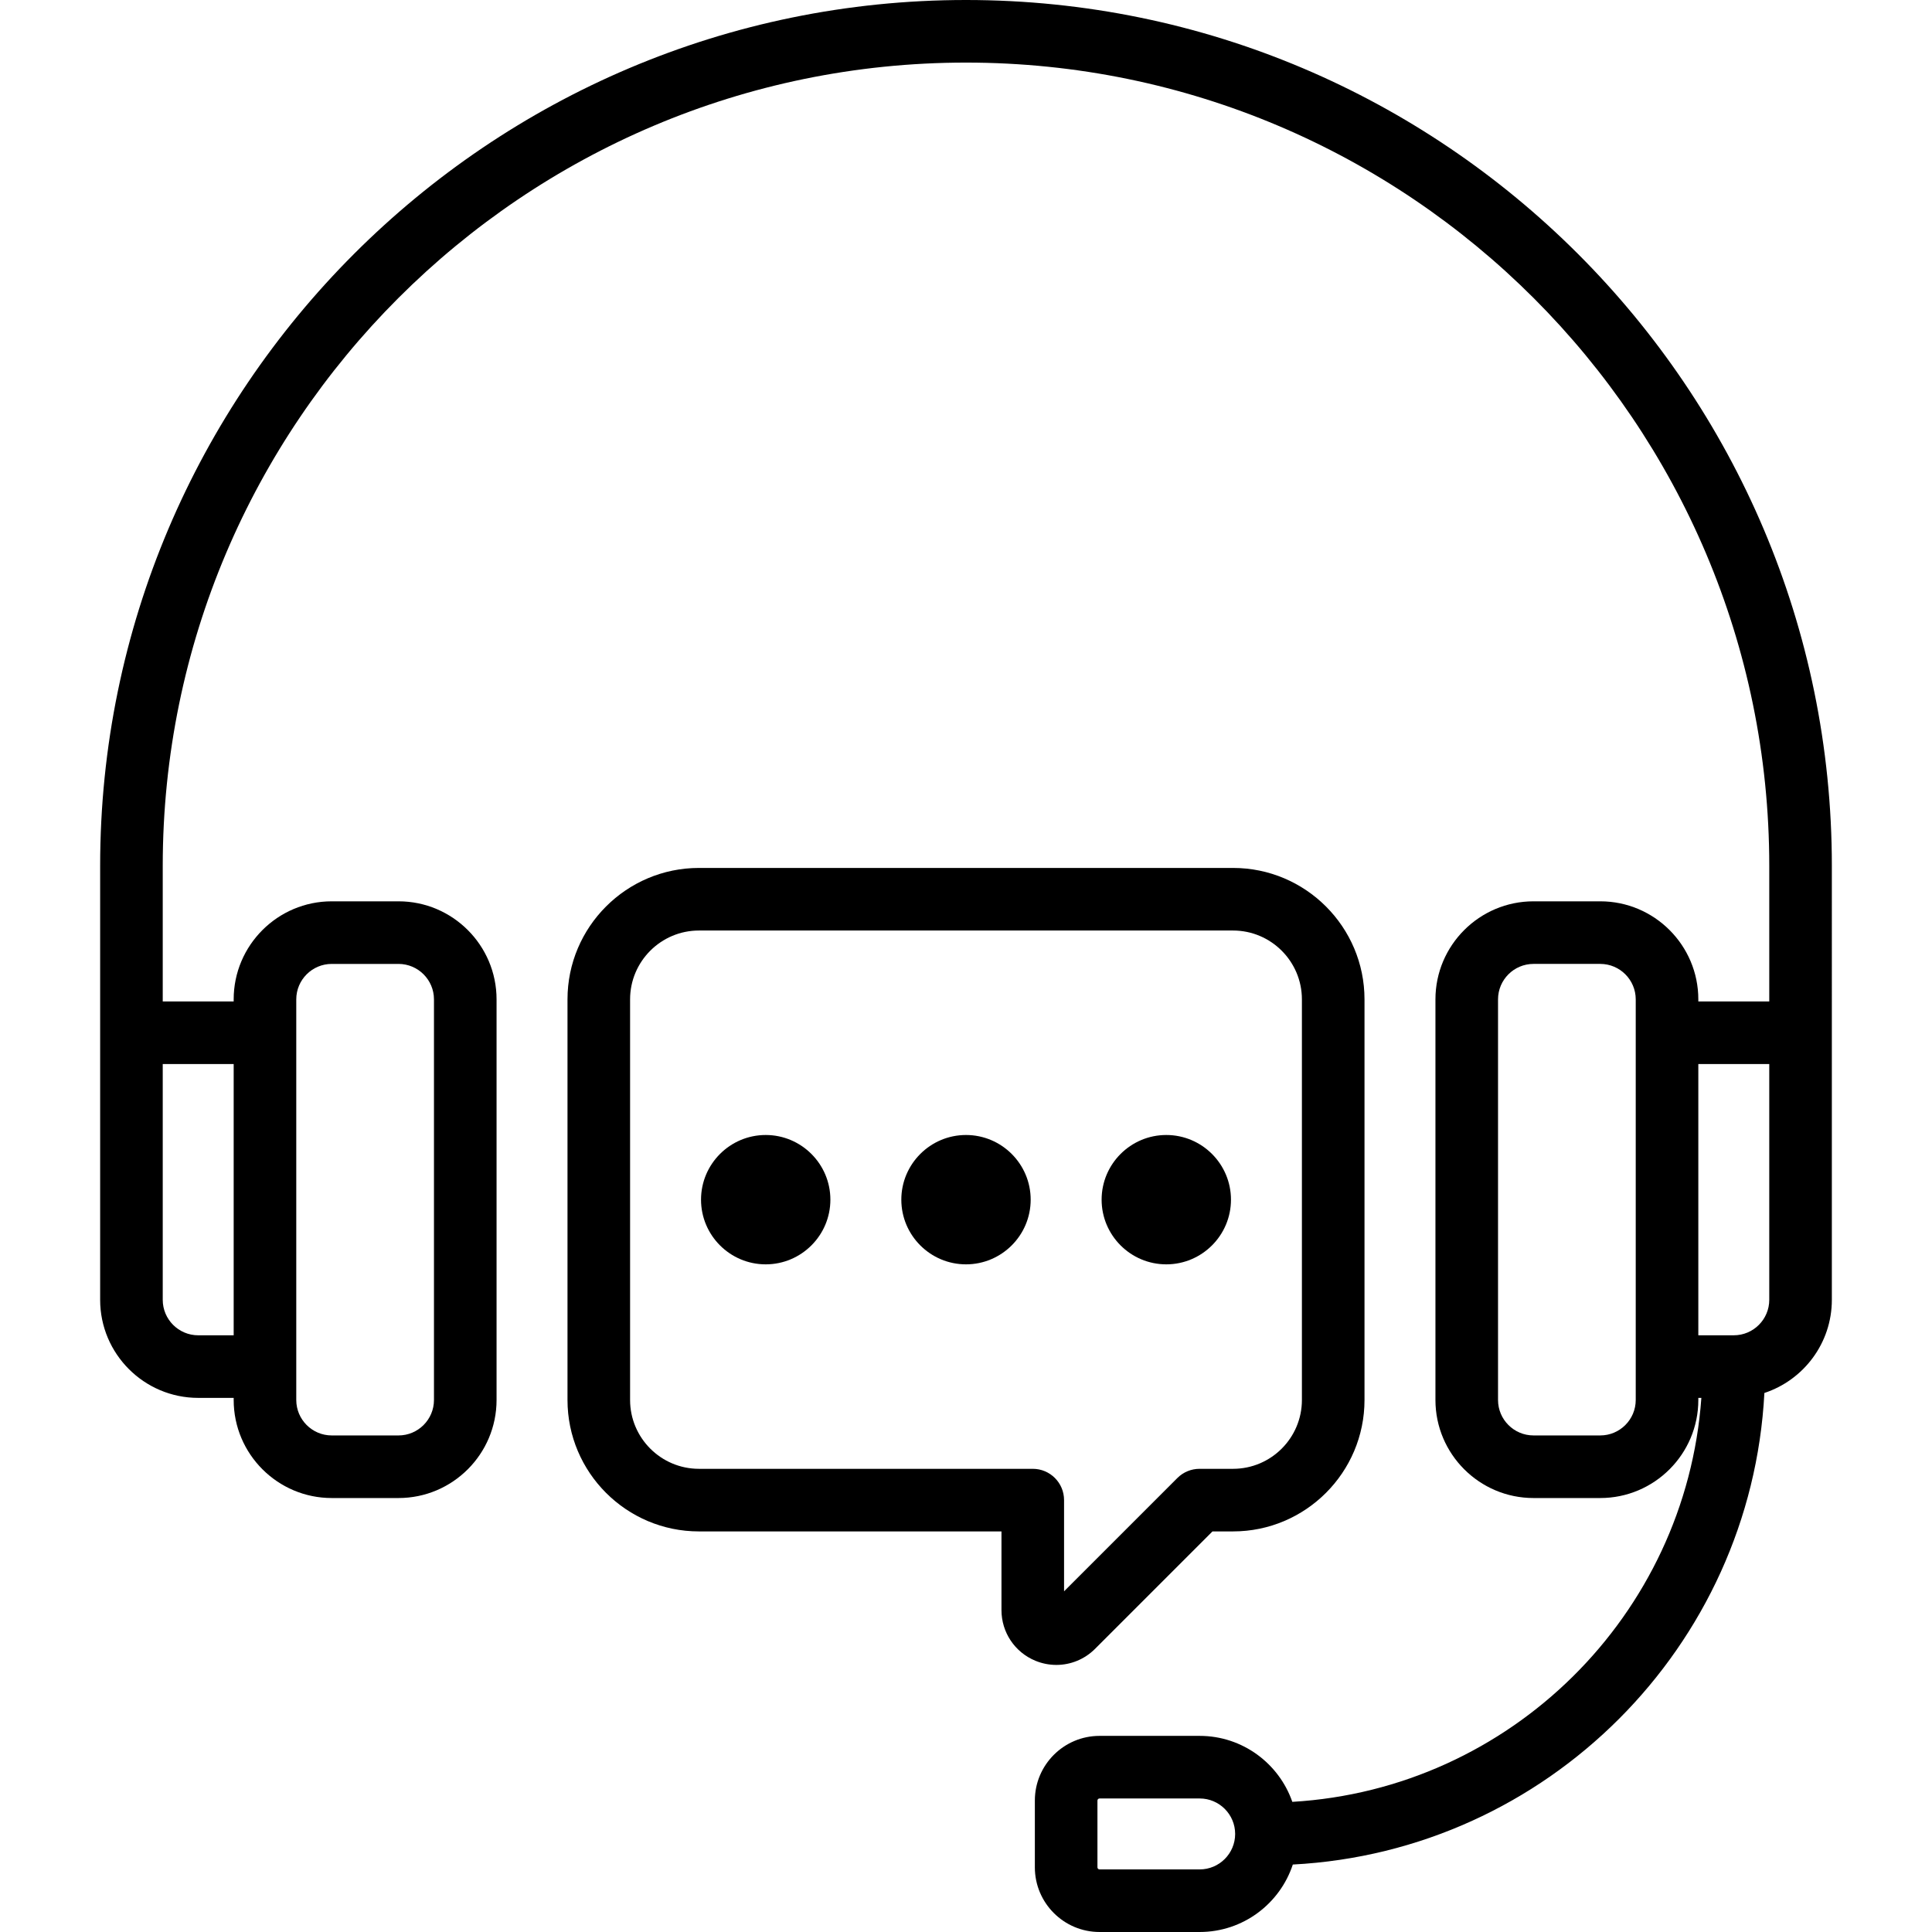
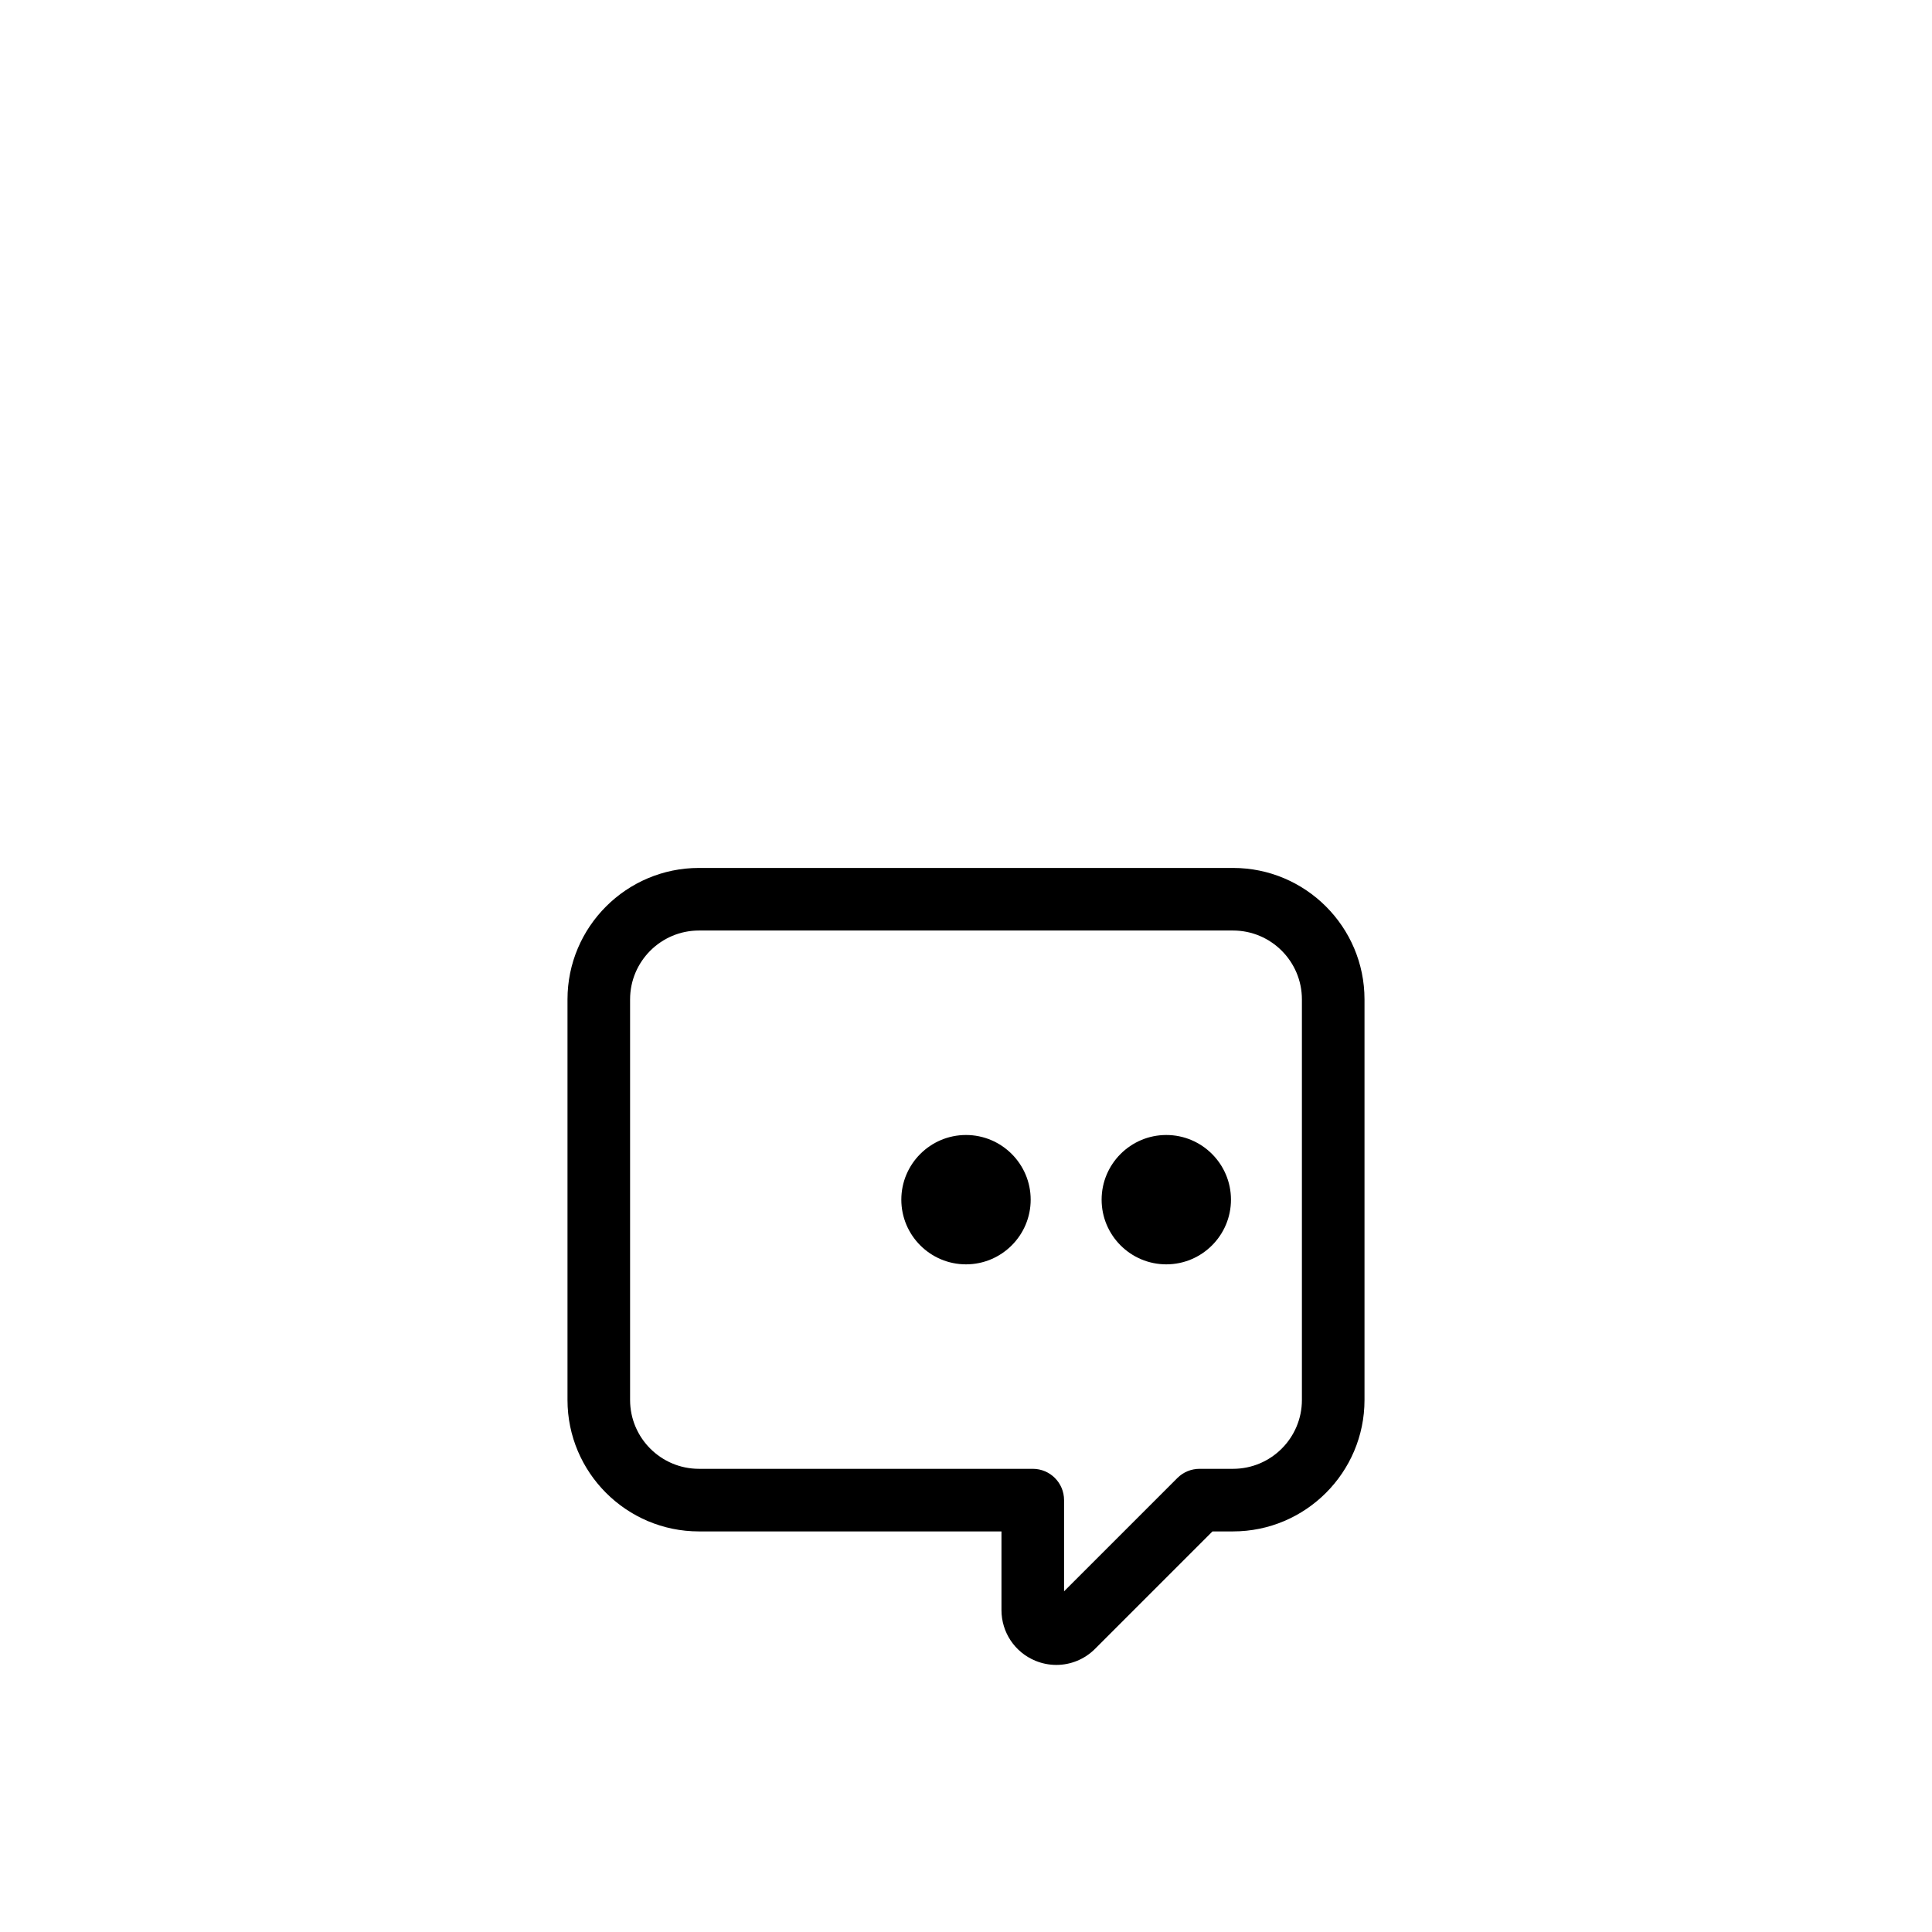
<svg xmlns="http://www.w3.org/2000/svg" fill="#000000" height="800px" width="800px" version="1.1" id="Layer_1" viewBox="0 0 512 512" xml:space="preserve">
  <g>
    <g>
-       <path d="M256,0C129.475,0,26.54,102.935,26.54,229.46v115.006c0,14.329,11.658,25.987,25.987,25.987h9.4v0.553     c0,14.329,11.658,25.987,25.987,25.987h17.693c14.329,0,25.987-11.658,25.987-25.987v-106.16     c0-14.329-11.658-25.987-25.987-25.987H87.914c-14.329,0-25.987,11.658-25.987,25.987v0.553H43.127v-35.94     c0-117.378,95.494-212.873,212.873-212.873s212.873,95.494,212.873,212.873v35.94h-18.799v-0.553     c0-14.329-11.658-25.987-25.987-25.987h-17.693c-14.329,0-25.987,11.658-25.987,25.987v106.16     c0,14.329,11.658,25.987,25.987,25.987h17.693c14.329,0,25.987-11.658,25.987-25.987v-0.553h0.805     c-4.105,57.601-50.612,103.657-108.401,107.057c-3.53-10.165-13.199-17.484-24.551-17.484h-26.54     c-9.452,0-17.14,7.689-17.14,17.14v17.693c0,9.452,7.689,17.14,17.14,17.14h26.54c11.498,0,21.27-7.509,24.684-17.878     c67.313-3.526,121.445-57.657,124.97-124.97c10.37-3.416,17.879-13.187,17.879-24.685V229.46C485.46,102.935,382.525,0,256,0z      M78.514,264.847c0-5.183,4.217-9.4,9.4-9.4h17.693c5.183,0,9.4,4.217,9.4,9.4v106.16c0,5.183-4.217,9.4-9.4,9.4H87.914     c-5.183,0-9.4-4.217-9.4-9.4V264.847z M61.927,281.987v71.879h-9.4c-5.183,0-9.4-4.217-9.4-9.4v-62.479H61.927z M433.486,371.006     c0,5.183-4.217,9.4-9.4,9.4h-17.693c-5.183,0-9.4-4.217-9.4-9.4v-106.16c0-5.183,4.216-9.4,9.4-9.4h17.693     c5.183,0,9.4,4.217,9.4,9.4V371.006z M317.927,495.413h-26.54c-0.305,0-0.553-0.248-0.553-0.553v-17.693     c0-0.305,0.248-0.553,0.553-0.553h26.54c5.183,0,9.4,4.216,9.4,9.4S323.11,495.413,317.927,495.413z M468.873,344.466     c0,5.183-4.217,9.4-9.4,9.4h-9.4v-71.879h18.799V344.466z" />
-     </g>
+       </g>
  </g>
  <g>
    <g>
      <path d="M309.08,300.786c-9.452,0-17.14,7.689-17.14,17.14s7.689,17.14,17.14,17.14s17.14-7.69,17.14-17.14     C326.22,308.476,318.531,300.786,309.08,300.786z" />
    </g>
  </g>
  <g>
    <g>
      <path d="M256,300.786c-9.452,0-17.14,7.689-17.14,17.14s7.689,17.14,17.14,17.14c9.452,0,17.14-7.69,17.14-17.14     C273.14,308.476,265.452,300.786,256,300.786z" />
    </g>
  </g>
  <g>
    <g>
      <path d="M326.773,230.013H185.227c-19.207,0-34.834,15.627-34.834,34.834v106.16c0,19.207,15.627,34.834,34.834,34.834H265.4     v20.845c0,5.897,3.521,11.167,8.969,13.424c1.808,0.749,3.701,1.112,5.574,1.112c3.773,0,7.473-1.476,10.259-4.263l31.119-31.118     h5.452c19.207,0,34.834-15.627,34.834-34.834v-106.16C361.607,245.639,345.98,230.013,326.773,230.013z M345.019,371.006     c0,10.061-8.185,18.246-18.246,18.246h-8.888c-2.2,0-4.309,0.874-5.864,2.43l-30.034,30.034v-24.17     c0-4.58-3.713-8.294-8.294-8.294h-88.467c-10.061,0-18.246-8.185-18.246-18.246v-106.16c0-10.061,8.185-18.246,18.246-18.246     h141.546c10.061,0,18.246,8.185,18.246,18.246V371.006z" />
    </g>
  </g>
  <g>
    <g>
-       <path d="M202.92,300.786c-9.452,0-17.14,7.689-17.14,17.14s7.689,17.14,17.14,17.14s17.14-7.689,17.14-17.14     S212.372,300.786,202.92,300.786z" />
-     </g>
+       </g>
  </g>
</svg>